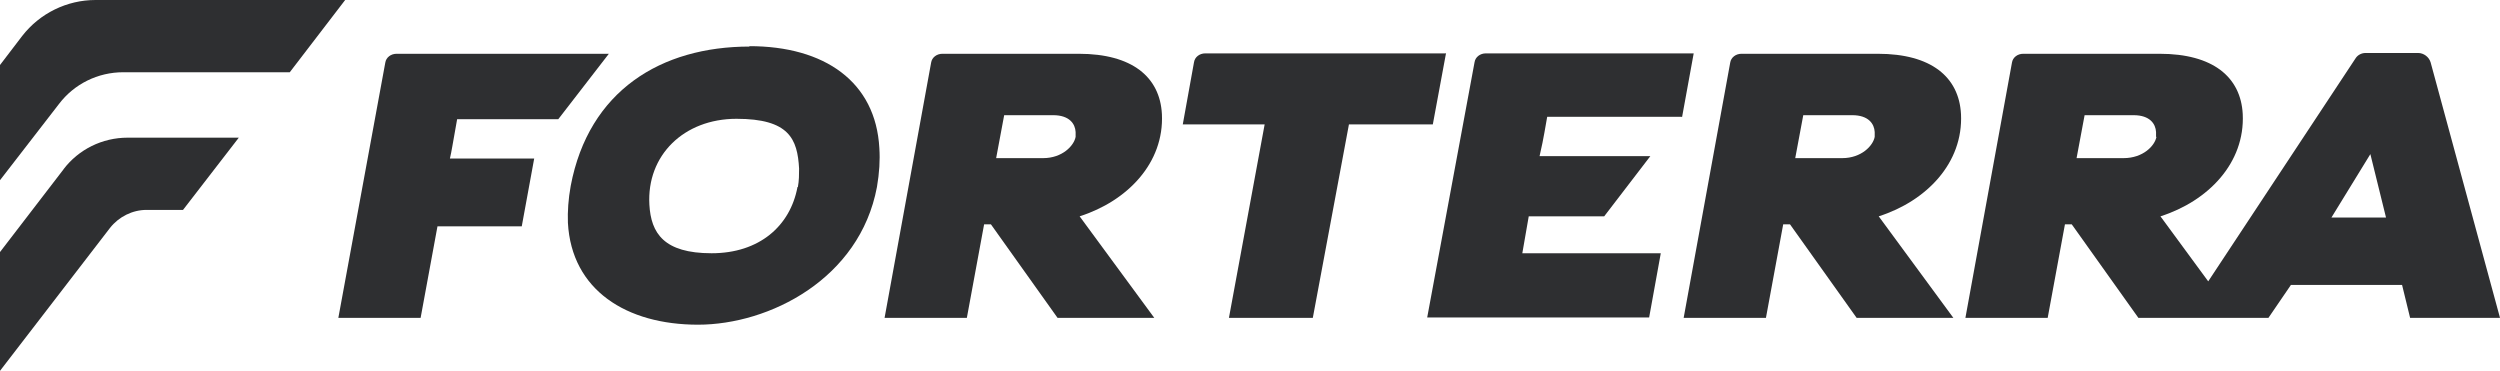
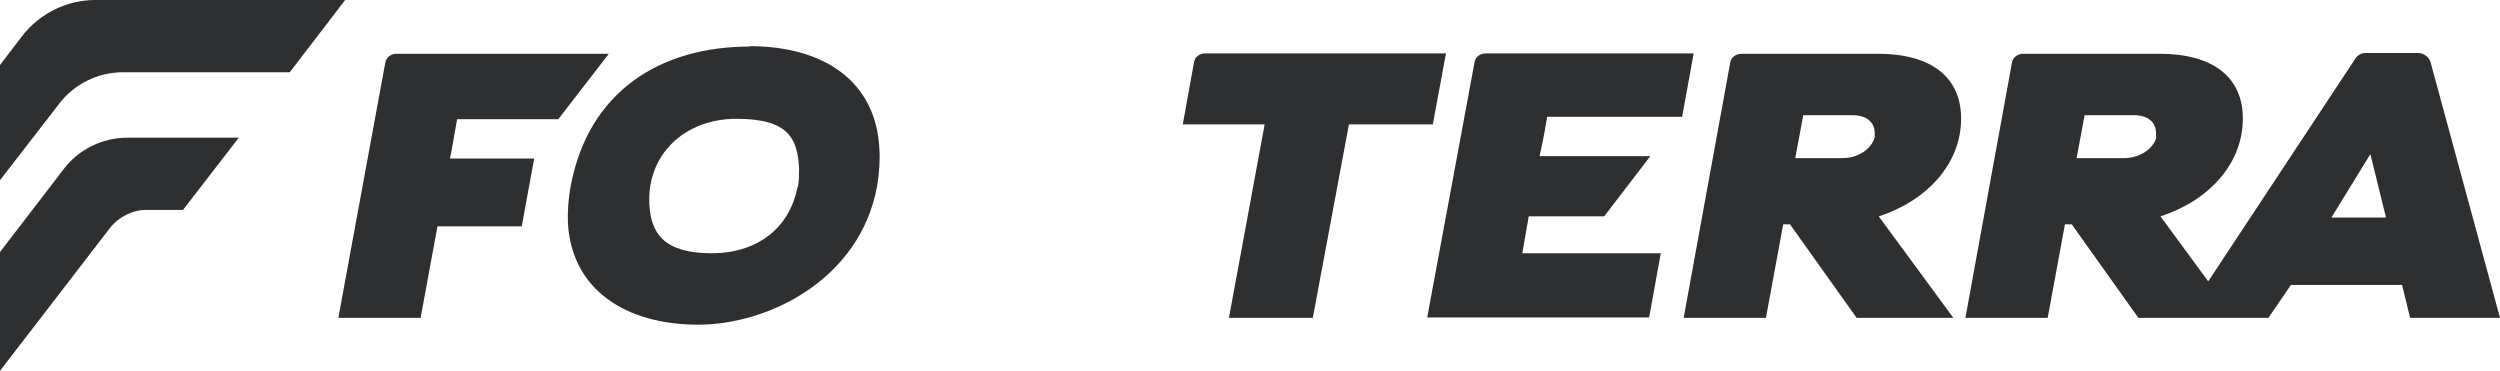
<svg xmlns="http://www.w3.org/2000/svg" id="Layer_2" version="1.1" viewBox="0 0 622.9 92.4">
  <defs>
    <style> .st0 { fill: #2e2f31; } </style>
  </defs>
  <g id="Layer_1-2">
    <g>
      <path class="st0" d="M23.8,0C16.7,0,9.9,3.3,5.5,9L0,16.2v28.7l14.7-19c3.8-5,9.7-7.9,16-7.9h41.5L86,0H23.8Z" />
      <path class="st0" d="M15.9,42.1L0,62.8v29.6l27.4-35.6c2.2-2.8,5.6-4.5,9.1-4.5h9.1l13.9-18h-27.7c-6.3,0-12.2,2.9-16,7.9h0Z" />
      <path class="st0" d="M186.8,11.6c-22.1,0-40.1,11-44.6,34.7-.6,3.3-.8,6.4-.7,9.2.9,16.8,14.6,25.4,32.4,25.4s40.3-11.4,44.6-34.3c.6-3.5.8-6.7.6-9.7-.9-16.5-13.6-25.4-32.4-25.4ZM198.7,46.6c-1.8,9.7-9.5,16.5-21.4,16.5s-15.1-5-15.5-12.1c-.7-12.3,8.6-21.4,21.7-21.4s15.2,5,15.6,12.4c0,1.4,0,3-.3,4.6Z" />
      <path class="st0" d="M360.2,13.3h-59.9c-1.4,0-2.6.9-2.8,2.2l-2.8,15.5h20.4l-8.9,48.2h20.9l9-48.2h20.9l3.3-17.8h0Z" />
      <path class="st0" d="M419.1,29.2l2.9-15.9h-51.8c-1.4,0-2.6.9-2.8,2.2l-11.8,63.6h55.3l2.9-16h-34.5l1.6-9.2h18.8l11.5-15h-27.6c.5-2.2.8-3.4,1.9-9.8h33.5Z" />
      <path class="st0" d="M488.6,28.4c-.5-9.2-7.4-15-20.7-15h-34c-1.4,0-2.6.9-2.8,2.2l-11.6,63.6h20.5l4.3-23.3h1.7l16.6,23.3h24.1c0,0-18.6-25.3-18.6-25.3,11.9-3.8,21.1-13.3,20.5-25.5h0ZM467.1,34.1c-.4,2.2-3.3,5.3-8.1,5.3h-11.7l2-10.7h12.2c4.1,0,5.5,2.2,5.6,4.2,0,.5,0,.8,0,1.2h0Z" />
      <path class="st0" d="M605.6,15.5c-.4-1.3-1.7-2.3-3.1-2.3h-13.1c-1,0-1.9.5-2.4,1.2l-36.8,55.7-11.9-16.2c11.9-3.8,21.1-13.3,20.5-25.5-.5-9.2-7.4-15-20.7-15h-34c-1.4,0-2.6.9-2.8,2.2l-11.6,63.6h20.5l4.3-23.3h1.7l16.6,23.3h11.5s0,0,0,0h20.9l5.6-8.2h27.7l2,8.2h22.4l-17.3-63.7h0ZM537.3,34.1c-.4,2.2-3.3,5.3-8.2,5.3h-11.7l2-10.7h12.2c4.1,0,5.5,2.2,5.6,4.2,0,.5,0,.8,0,1.2h0ZM580.9,54.2l9.7-15.8,3.9,15.8h-13.7Z" />
-       <path class="st0" d="M289.5,28.4c-.5-9.2-7.4-15-20.7-15h-34c-1.4,0-2.6.9-2.8,2.2l-11.6,63.6h20.5l4.3-23.3h1.7l16.6,23.3h24.1c0,0-18.6-25.3-18.6-25.3,11.9-3.8,21.1-13.3,20.5-25.5h0ZM268,34.1c-.4,2.2-3.3,5.3-8.1,5.3h-11.7l2-10.7h12.2c4.1,0,5.5,2.2,5.6,4.2,0,.5,0,.8,0,1.2h0Z" />
      <path class="st0" d="M139.1,29.7l12.6-16.3h-52.9c-1.4,0-2.6.9-2.8,2.2l-11.7,63.6h20.5l4.2-22.8h21l3.1-16.9h-21c.5-2.2.5-2.6,1.8-9.8h25.3Z" />
    </g>
  </g>
</svg>